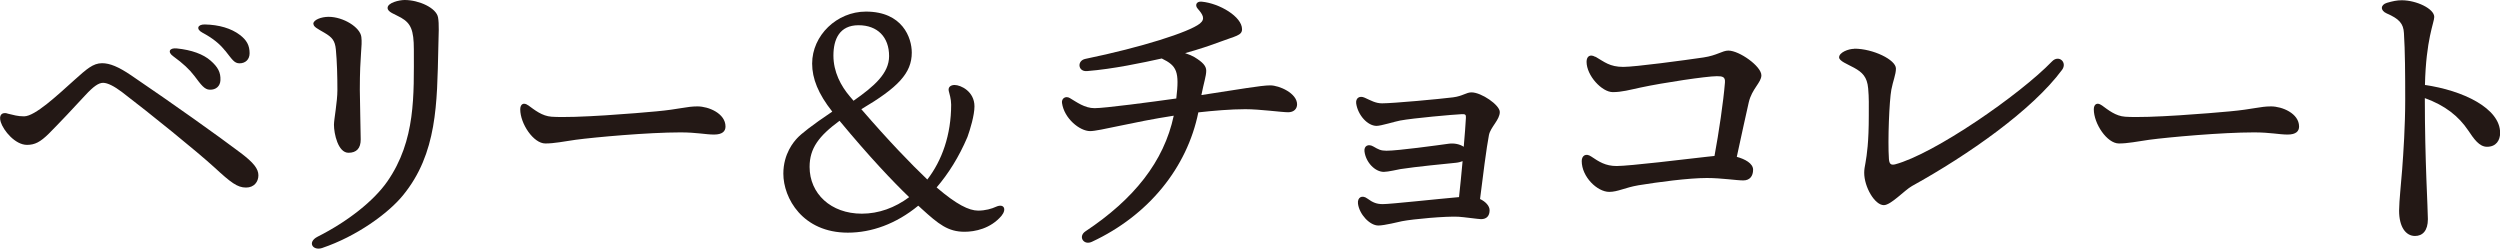
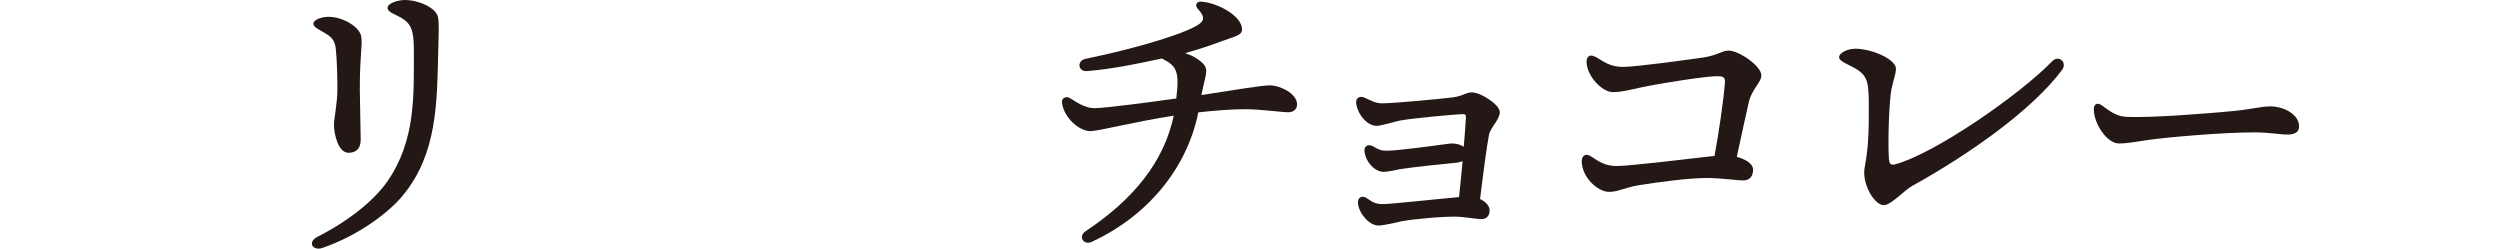
<svg xmlns="http://www.w3.org/2000/svg" id="_レイヤー_2" data-name="レイヤー_2" width="196.21" height="19.51" viewBox="0 0 196.21 19.51">
  <defs>
    <style>
      .cls-1 {
        fill: #231815;
      }
    </style>
  </defs>
  <g id="_画像" data-name="画像">
    <g>
-       <path class="cls-1" d="M.57,8.91c.51.12.81.22,1.32.22.86,0,2.61-1.65,3.97-2.87.93-.83,1.44-1.3,2.15-1.3.61,0,1.29.28,2.28.95,3.33,2.26,6.81,4.74,8.6,6.09,1.02.77,1.39,1.25,1.39,1.76s-.34.96-.97.96c-.68,0-1.19-.39-2.48-1.58-1.38-1.26-5.06-4.24-7.25-5.91-.61-.46-1.13-.73-1.49-.73-.34,0-.74.26-1.42,1-.71.78-2.11,2.26-2.84,2.99-.67.66-1.1.88-1.71.88-.93,0-1.85-1.12-2.06-1.79-.17-.54.08-.79.51-.68ZM13.6,4.42c-.47-.33-.31-.68.27-.62,1.17.12,2.08.45,2.66.96.57.5.8.92.77,1.54-.02.46-.35.76-.84.74-.41-.01-.67-.37-1.21-1.09-.4-.52-.87-.96-1.65-1.53ZM17.67,3.98c-.44-.55-.97-.98-1.79-1.42-.51-.27-.38-.65.19-.64,1.12.02,2.08.31,2.74.81.55.41.78.83.78,1.45,0,.48-.32.79-.79.79-.42,0-.58-.31-1.13-1h0Z" />
      <path class="cls-1" d="M25.3,19.46c-.75.25-1.21-.45-.38-.88,2.4-1.21,4.43-2.83,5.48-4.34,2.24-3.23,2.08-6.78,2.08-10.35,0-1.54-.24-2.06-1-2.5-.5-.29-1.06-.43-1.06-.77,0-.41.92-.62,1.34-.62,1.12,0,2.49.62,2.62,1.37.09.5.05,1.3.02,2.42-.1,4.28-.07,8.26-2.79,11.56-1.17,1.42-3.63,3.2-6.32,4.11h0ZM24.59,1.87c0-.31.62-.55,1.2-.55,1.15,0,2.48.82,2.57,1.58.09.76-.12,1.31-.12,4.14,0,.75.07,3.32.07,3.91,0,.69-.33,1.04-.96,1.04-.82,0-1.14-1.5-1.14-2.2,0-.42.27-1.78.27-2.72,0-1.09-.03-2.22-.12-3.18-.07-.71-.29-.96-.9-1.32-.53-.31-.86-.46-.86-.7Z" />
-       <path class="cls-1" d="M41.45,8.26c.51.37,1.09.85,1.84.9,1.83.13,6.73-.28,8.22-.42,1.85-.17,2.36-.39,3.23-.39s2.2.55,2.2,1.58c0,.36-.23.63-.9.63s-1.35-.17-2.64-.17c-2.53,0-6.72.38-8.22.58-.98.14-1.67.29-2.38.29-.93,0-1.97-1.55-1.97-2.68,0-.41.27-.57.61-.32Z" />
-       <path class="cls-1" d="M72.06,16.15c-1.73,1.42-3.65,2.11-5.52,2.11-3.55,0-5.06-2.71-5.06-4.63,0-1.58.84-2.52,1.08-2.78.31-.34,1.18-1.03,2.76-2.09-1.1-1.39-1.58-2.59-1.58-3.77,0-2.21,1.94-4.08,4.22-4.08,2.88,0,3.6,2.06,3.6,3.22,0,1.61-1.08,2.74-3.96,4.44,2.16,2.5,3.87,4.27,5.18,5.52,1.15-1.49,1.87-3.5,1.87-5.88,0-.43-.14-.89-.19-1.08-.07-.34.22-.46.46-.46.48,0,1.56.5,1.56,1.68,0,.7-.34,1.82-.55,2.4-.67,1.58-1.51,2.9-2.42,3.96,1.56,1.34,2.54,1.82,3.26,1.82.55,0,1.06-.14,1.42-.31.6-.26.84.19.41.72-.86,1.01-2.09,1.25-2.9,1.25-1.3,0-2.04-.6-3.36-1.8l-.26-.24ZM71.36,15.48c-1.3-1.25-3.14-3.19-5.47-6-1.63,1.2-2.35,2.16-2.35,3.62,0,2.09,1.66,3.67,4.1,3.67,1.32,0,2.59-.46,3.72-1.3ZM67,7.9c1.61-1.13,2.78-2.14,2.78-3.5,0-1.49-.91-2.42-2.4-2.42s-1.97,1.1-1.97,2.38.58,2.38,1.3,3.22l.29.34Z" />
      <path class="cls-1" d="M97.48,2.3c0,.49-.53.53-1.72.98-.75.28-1.72.61-2.75.89.31.1.56.21.73.31.66.4.93.7.93,1.07,0,.42-.19.94-.38,1.91,2.92-.44,4.68-.76,5.4-.76s2.11.62,2.11,1.49c0,.34-.24.62-.7.62-.5,0-2.23-.24-3.36-.24s-2.53.12-3.69.25c-.88,4.34-3.91,8.09-8.36,10.16-.65.3-1.1-.43-.49-.83,3.79-2.52,6.15-5.46,6.92-9.07-3.25.5-5.85,1.21-6.56,1.21-.82,0-2.04-.99-2.21-2.21-.05-.36.29-.58.62-.38.53.31,1.15.79,1.94.79s4.5-.49,6.41-.76c.25-2.1.06-2.56-1.14-3.14-1.49.33-3.83.83-5.87.99-.71.06-.81-.82-.12-.96,4.41-.91,8.14-2.1,8.98-2.77.46-.37.22-.72-.17-1.17-.24-.27-.1-.59.31-.55,1.4.13,3.17,1.18,3.17,2.16Z" />
      <path class="cls-1" d="M108.47,8.11c.88,0,4.54-.34,5.57-.47.77-.1,1.03-.39,1.45-.39.77,0,2.22.99,2.22,1.54,0,.61-.72,1.18-.85,1.8-.18.89-.51,3.48-.7,5.03.43.2.75.54.75.88,0,.45-.24.7-.67.7-.19,0-1.4-.17-1.78-.19-.98-.05-3.54.18-4.42.35-.2.04-1.39.34-1.86.34-.68,0-1.49-.88-1.6-1.71-.06-.51.33-.71.73-.41.45.33.75.44,1.22.44.62,0,4.25-.4,5.98-.55.1-.87.19-1.87.28-2.82-.15.06-.34.11-.57.13-.61.06-3.16.31-4.3.49-.18.03-.99.22-1.31.22h0,0c-.7,0-1.42-.76-1.52-1.61-.05-.42.29-.62.7-.38.4.23.57.33,1.03.33.9,0,4.02-.43,4.88-.55.44-.06.88.04,1.18.24.08-.91.14-1.71.17-2.27.02-.26-.06-.3-.32-.29-.67.03-3.82.31-4.84.5-.39.07-1.5.42-1.85.42-.7,0-1.46-.83-1.6-1.75-.06-.43.26-.65.67-.46.49.22.85.44,1.36.44Z" />
      <path class="cls-1" d="M125.23,4.46c.68.39,1.1.79,2.17.79.94,0,4.79-.52,6.29-.74,1.08-.16,1.48-.54,1.96-.54.86,0,2.59,1.23,2.59,1.94,0,.57-.74,1.05-.99,2.12-.16.71-.59,2.64-.94,4.28.63.17,1.28.51,1.28,1.01s-.26.84-.77.84c-.54,0-1.71-.19-2.86-.19-1.44,0-3.82.32-5.36.57-1.06.18-1.63.52-2.3.52-.94,0-2.16-1.18-2.16-2.42,0-.41.31-.65.74-.36.61.41,1.12.75,2,.75,1,0,5.45-.54,7.03-.72.22-.02.44-.05.65-.07.34-1.83.7-4.26.82-5.76.04-.46-.2-.5-.64-.5-.79,0-4.21.51-5.98.89-.84.18-1.47.36-2.18.36-.86,0-2.06-1.3-2.06-2.38,0-.41.26-.63.68-.39Z" />
      <path class="cls-1" d="M145.54,3.82c1.46,0,3.26.87,3.26,1.56,0,.47-.23.97-.36,1.66-.16.85-.29,3.98-.19,5.44.03.38.15.5.48.42,3.06-.81,9.78-5.45,12.32-8.08.53-.55,1.22.07.79.66-2.33,3.15-7.33,6.66-11.78,9.12-.59.33-1.65,1.5-2.21,1.5-.71,0-1.54-1.42-1.54-2.54,0-.24.04-.48.1-.78.11-.64.26-1.61.26-3.71,0-.81.02-1.38-.05-2.14-.08-.89-.45-1.25-1.1-1.61-.53-.29-1.18-.53-1.18-.82,0-.38.72-.67,1.2-.67Z" />
      <path class="cls-1" d="M164.95,8.26c.51.37,1.09.85,1.84.9,1.83.13,6.73-.28,8.22-.42,1.85-.17,2.36-.39,3.23-.39s2.2.55,2.2,1.58c0,.36-.23.63-.9.63s-1.35-.17-2.64-.17c-2.53,0-6.72.38-8.22.58-.98.14-1.67.29-2.38.29-.93,0-1.97-1.55-1.97-2.68,0-.41.27-.57.61-.32Z" />
-       <path class="cls-1" d="M188.5.02c1.14,0,2.55.66,2.55,1.31,0,.43-.65,1.76-.73,5.34,2.94.42,5.9,1.81,5.9,3.76,0,.58-.31,1.09-1.03,1.09-.61,0-1.03-.62-1.48-1.29-.75-1.11-1.8-1.95-3.4-2.53,0,4.93.24,8.65.24,9.5,0,.91-.42,1.32-1.01,1.32-.72,0-1.25-.7-1.25-1.99,0-.71.18-2.38.24-3.22.1-1.32.24-3.43.24-5.46s-.01-3.86-.1-5.25c-.04-.75-.37-1.12-1.36-1.55-.5-.22-.5-.67.03-.83.46-.13.77-.2,1.16-.2Z" />
    </g>
  </g>
</svg>